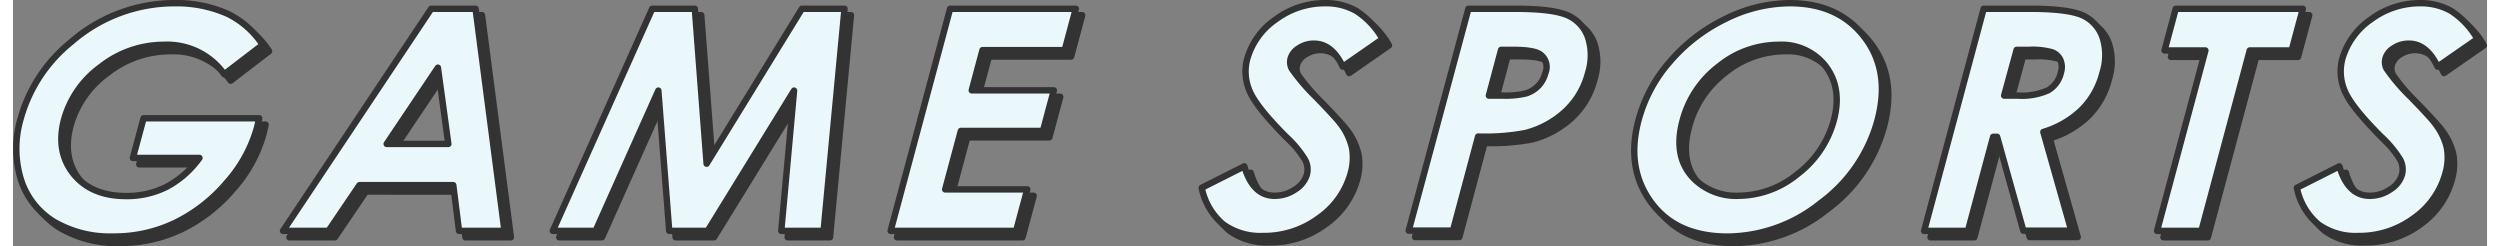
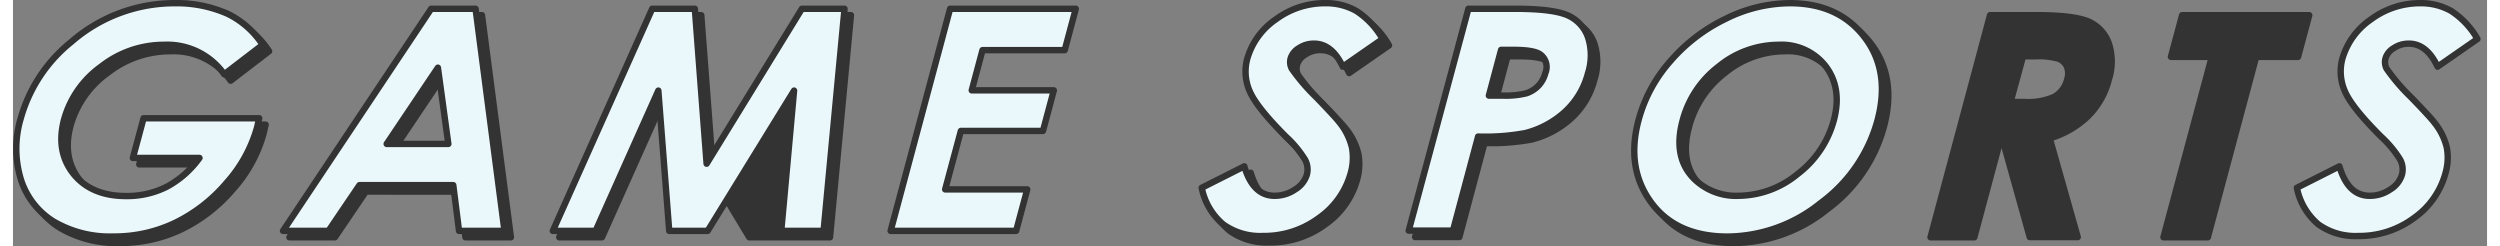
<svg xmlns="http://www.w3.org/2000/svg" viewBox="0 0 386.42 38.44" width="386px" height="38px">
  <rect x="0" y="0" width="386.42" height="38.44" fill="#808080" stroke="none" />
  <defs>
    <style>.cls-1{fill:#333;}.cls-1,.cls-2{stroke:#333;stroke-linecap:round;stroke-linejoin:round;}.cls-2{fill:#ebf8fb;}</style>
  </defs>
  <title>ttl_program_03</title>
  <g id="レイヤー_2" data-name="レイヤー 2">
    <g id="アウトライン">
      <path class="cls-1" d="M40,8l-6,4.6A10.88,10.88,0,0,0,24.56,8a15.85,15.85,0,0,0-9.79,3.4A15.15,15.15,0,0,0,9,19.61q-1.35,5,1.43,8.52c1.86,2.32,4.6,3.49,8.23,3.49A13.72,13.72,0,0,0,25,30.18a15.07,15.07,0,0,0,5.13-4.51H19.73l1.67-6.2H39.46l-.34,1.46a21.67,21.67,0,0,1-4.76,8.63,24.72,24.72,0,0,1-8,6.23,22,22,0,0,1-9.68,2.15,17.33,17.33,0,0,1-9.34-2.35A11.94,11.94,0,0,1,2.2,28.9a16.44,16.44,0,0,1,0-9.36,23.4,23.4,0,0,1,7.92-12A24.53,24.53,0,0,1,26.26,1.5a19.62,19.62,0,0,1,8.32,1.68A13.66,13.66,0,0,1,40,8Z" />
      <path class="cls-1" d="M66.32,2.37h6.93l4.52,34.69h-7.1l-.9-7.14H55.12l-4.84,7.14h-7.1Zm1.05,9.2-8,11.91H69Z" />
-       <path class="cls-1" d="M100.84,2.37h6.66l1.84,24.2,14.88-24.2h6.66l-3.27,34.69H121l2-21.91-13.5,21.91h-6L101.8,15.15,92,37.06H85.32Z" />
-       <path class="cls-1" d="M147.37,2.37H167l-1.73,6.46H152.43l-1.68,6.28h12.82l-1.7,6.34H149.05l-2.45,9.13h12.82l-1.74,6.48h-19.6Z" />
+       <path class="cls-1" d="M100.84,2.37h6.66l1.84,24.2,14.88-24.2h6.66l-3.27,34.69H121h-6L101.8,15.15,92,37.06H85.32Z" />
      <path class="cls-1" d="M214.92,7.09l-6.22,4.32Q207,7.82,204.23,7.82a4.14,4.14,0,0,0-2.38.7,2.82,2.82,0,0,0-1.28,1.56,2.22,2.22,0,0,0,.17,1.66,30.86,30.86,0,0,0,3.82,4.45q3.06,3.16,3.68,4a9.74,9.74,0,0,1,1.9,3.88,8.8,8.8,0,0,1-.21,4,12.6,12.6,0,0,1-5,7,14.33,14.33,0,0,1-8.71,2.79,9.91,9.91,0,0,1-6.2-1.82,10,10,0,0,1-3.35-5.71l6.65-3.35c.91,3.07,2.48,4.6,4.73,4.6a5.65,5.65,0,0,0,3.23-1,4.11,4.11,0,0,0,1.81-2.29,3.19,3.19,0,0,0-.28-2.35,16.81,16.81,0,0,0-3-3.61q-4.62-4.62-5.67-7.14a7.61,7.61,0,0,1-.36-5,11.21,11.21,0,0,1,4.5-6.19A12.82,12.82,0,0,1,206,1.5a9.53,9.53,0,0,1,4.8,1.2A12.54,12.54,0,0,1,214.92,7.09Z" />
      <path class="cls-1" d="M228.32,2.37h7.25q5.88,0,8.2,1A5.84,5.84,0,0,1,247,6.82a9.17,9.17,0,0,1,0,5.62,12.3,12.3,0,0,1-3.58,6,14.45,14.45,0,0,1-6.23,3.35,34,34,0,0,1-7.35.54l-3.93,14.69H219Zm3.2,13.56h2.17a13.52,13.52,0,0,0,3.66-.35,4.64,4.64,0,0,0,1.89-1.17,4.5,4.5,0,0,0,1.1-2,2.43,2.43,0,0,0-.82-2.93q-1-.69-4.17-.69h-1.92Z" />
      <path class="cls-1" d="M278.53,1.5q7.62,0,11.68,5.33t2,13a23.72,23.72,0,0,1-8.85,12.86,23.46,23.46,0,0,1-14.54,5.26q-8.08,0-12-5.4t-1.91-12.83a22.78,22.78,0,0,1,4.94-9.15,26.7,26.7,0,0,1,8.63-6.62A22.71,22.71,0,0,1,278.53,1.5ZM276.73,8a14.79,14.79,0,0,0-9.28,3.35,15.64,15.64,0,0,0-5.68,8.51q-1.54,5.76,1.84,9.11a9.36,9.36,0,0,0,6.92,2.61,14.7,14.7,0,0,0,9.2-3.39,15.67,15.67,0,0,0,5.66-8.37c.89-3.3.48-6.1-1.2-8.39A8.69,8.69,0,0,0,276.73,8Z" />
      <path class="cls-1" d="M308.8,2.37H316c4,0,6.7.35,8.2,1a5.86,5.86,0,0,1,3.15,3.41,9.11,9.11,0,0,1,0,5.63,12.33,12.33,0,0,1-3.23,5.72,14.59,14.59,0,0,1-6,3.48l4.37,15.42H315L310.9,22.37h-.62l-3.94,14.69H299.5ZM312,15.93h2.14a10.06,10.06,0,0,0,4.72-.82,4.28,4.28,0,0,0,2-2.75,2.88,2.88,0,0,0-.08-2,2.32,2.32,0,0,0-1.31-1.2,11.48,11.48,0,0,0-3.65-.37h-1.87Z" />
      <path class="cls-1" d="M338.8,2.37h19.85L356.9,8.88h-6.54l-7.55,28.18h-6.93l7.55-28.18h-6.38Z" />
-       <path class="cls-1" d="M385.92,7.09l-6.22,4.32Q378,7.82,375.23,7.82a4.17,4.17,0,0,0-2.39.7,2.8,2.8,0,0,0-1.27,1.56,2.22,2.22,0,0,0,.17,1.66,30.51,30.51,0,0,0,3.81,4.45c2.05,2.11,3.27,3.44,3.68,4a9.77,9.77,0,0,1,1.91,3.88,8.67,8.67,0,0,1-.22,4,12.58,12.58,0,0,1-4.94,7,14.33,14.33,0,0,1-8.71,2.79,9.89,9.89,0,0,1-6.2-1.82,10,10,0,0,1-3.35-5.71l6.64-3.35q1.36,4.61,4.74,4.6a5.61,5.61,0,0,0,3.22-1,4.06,4.06,0,0,0,1.81-2.29,3.24,3.24,0,0,0-.27-2.35,17.13,17.13,0,0,0-3-3.61q-4.63-4.62-5.67-7.14a7.68,7.68,0,0,1-.37-5,11.28,11.28,0,0,1,4.51-6.19A12.82,12.82,0,0,1,377,1.5a9.55,9.55,0,0,1,4.8,1.2A12.63,12.63,0,0,1,385.92,7.09Z" />
      <path class="cls-2" d="M39,7l-6,4.6A10.88,10.88,0,0,0,23.56,7a15.85,15.85,0,0,0-9.79,3.4A15.15,15.15,0,0,0,8,18.61q-1.35,5,1.43,8.52c1.86,2.32,4.6,3.49,8.23,3.49A13.72,13.72,0,0,0,24,29.18a15.07,15.07,0,0,0,5.13-4.51H18.73l1.67-6.2H38.46l-.34,1.46a21.67,21.67,0,0,1-4.76,8.63,24.72,24.72,0,0,1-8,6.23,22,22,0,0,1-9.68,2.15,17.33,17.33,0,0,1-9.34-2.35A11.94,11.94,0,0,1,1.2,27.9a16.44,16.44,0,0,1,0-9.36,23.4,23.4,0,0,1,7.92-12A24.53,24.53,0,0,1,25.26.5a19.62,19.62,0,0,1,8.32,1.68A13.66,13.66,0,0,1,39,7Z" />
      <path class="cls-2" d="M65.32,1.37h6.93l4.52,34.69h-7.1l-.9-7.14H54.12l-4.84,7.14h-7.1Zm1.05,9.2-8,11.91H68Z" />
      <path class="cls-2" d="M99.84,1.37h6.66l1.84,24.2,14.88-24.2h6.66l-3.27,34.69H120l2-21.91-13.5,21.91h-6L100.8,14.15,91,36.06H84.32Z" />
      <path class="cls-2" d="M146.37,1.37H166l-1.73,6.46H151.43l-1.68,6.28h12.82l-1.7,6.34H148.05l-2.45,9.13h12.82l-1.74,6.48h-19.6Z" />
      <path class="cls-2" d="M213.92,6.09l-6.22,4.32Q206,6.82,203.23,6.82a4.14,4.14,0,0,0-2.38.7,2.82,2.82,0,0,0-1.28,1.56,2.22,2.22,0,0,0,.17,1.66,30.86,30.86,0,0,0,3.82,4.45q3.06,3.17,3.68,4a9.74,9.74,0,0,1,1.9,3.88,8.8,8.8,0,0,1-.21,4,12.6,12.6,0,0,1-5,7,14.33,14.33,0,0,1-8.71,2.79,9.91,9.91,0,0,1-6.2-1.82,10,10,0,0,1-3.35-5.71l6.65-3.35c.91,3.07,2.48,4.6,4.73,4.6a5.65,5.65,0,0,0,3.23-1,4.11,4.11,0,0,0,1.81-2.29,3.19,3.19,0,0,0-.28-2.35,16.81,16.81,0,0,0-3-3.61q-4.62-4.62-5.67-7.14a7.61,7.61,0,0,1-.36-5,11.21,11.21,0,0,1,4.5-6.19A12.82,12.82,0,0,1,205,.5a9.53,9.53,0,0,1,4.8,1.2A12.54,12.54,0,0,1,213.92,6.09Z" />
      <path class="cls-2" d="M227.32,1.37h7.25q5.88,0,8.2,1A5.84,5.84,0,0,1,246,5.82a9.17,9.17,0,0,1,0,5.62,12.3,12.3,0,0,1-3.58,6,14.45,14.45,0,0,1-6.23,3.35,34,34,0,0,1-7.35.54l-3.93,14.69H218Zm3.2,13.56h2.17a13.52,13.52,0,0,0,3.66-.35,4.64,4.64,0,0,0,1.89-1.17,4.5,4.5,0,0,0,1.1-2,2.43,2.43,0,0,0-.82-2.93q-1-.69-4.17-.69h-1.92Z" />
      <path class="cls-2" d="M277.53.5q7.62,0,11.68,5.33t2,13a23.72,23.72,0,0,1-8.85,12.86,23.46,23.46,0,0,1-14.54,5.26q-8.08,0-12-5.4t-1.91-12.83a22.78,22.78,0,0,1,4.94-9.15,26.7,26.7,0,0,1,8.63-6.62A22.71,22.71,0,0,1,277.53.5ZM275.73,7a14.79,14.79,0,0,0-9.28,3.35,15.64,15.64,0,0,0-5.68,8.51q-1.54,5.76,1.84,9.11a9.36,9.36,0,0,0,6.92,2.61,14.7,14.7,0,0,0,9.2-3.39,15.67,15.67,0,0,0,5.66-8.37c.89-3.3.48-6.1-1.2-8.39A8.69,8.69,0,0,0,275.73,7Z" />
-       <path class="cls-2" d="M307.8,1.37H315c4,0,6.7.35,8.2,1a5.86,5.86,0,0,1,3.15,3.41,9.11,9.11,0,0,1,0,5.63,12.33,12.33,0,0,1-3.23,5.72,14.59,14.59,0,0,1-6,3.48l4.37,15.42H314L309.9,21.37h-.62l-3.94,14.69H298.5ZM311,14.93h2.14a10.06,10.06,0,0,0,4.72-.82,4.28,4.28,0,0,0,2-2.75,2.88,2.88,0,0,0-.08-2,2.32,2.32,0,0,0-1.31-1.2,11.48,11.48,0,0,0-3.65-.37h-1.87Z" />
-       <path class="cls-2" d="M337.8,1.37h19.85L355.9,7.88h-6.54l-7.55,28.18h-6.93l7.55-28.18h-6.38Z" />
      <path class="cls-2" d="M384.92,6.09l-6.22,4.32Q377,6.82,374.23,6.82a4.17,4.17,0,0,0-2.39.7,2.8,2.8,0,0,0-1.27,1.56,2.22,2.22,0,0,0,.17,1.66,30.51,30.51,0,0,0,3.81,4.45c2.05,2.11,3.27,3.44,3.68,4a9.77,9.77,0,0,1,1.91,3.88,8.67,8.67,0,0,1-.22,4,12.58,12.58,0,0,1-4.94,7,14.33,14.33,0,0,1-8.71,2.79,9.89,9.89,0,0,1-6.2-1.82,10,10,0,0,1-3.35-5.71l6.64-3.35q1.36,4.61,4.74,4.6a5.61,5.61,0,0,0,3.22-1,4.06,4.06,0,0,0,1.81-2.29,3.24,3.24,0,0,0-.27-2.35,17.13,17.13,0,0,0-3-3.61q-4.63-4.62-5.67-7.14a7.68,7.68,0,0,1-.37-5,11.28,11.28,0,0,1,4.51-6.19A12.82,12.82,0,0,1,376,.5a9.55,9.55,0,0,1,4.8,1.2A12.63,12.63,0,0,1,384.92,6.09Z" />
    </g>
  </g>
</svg>